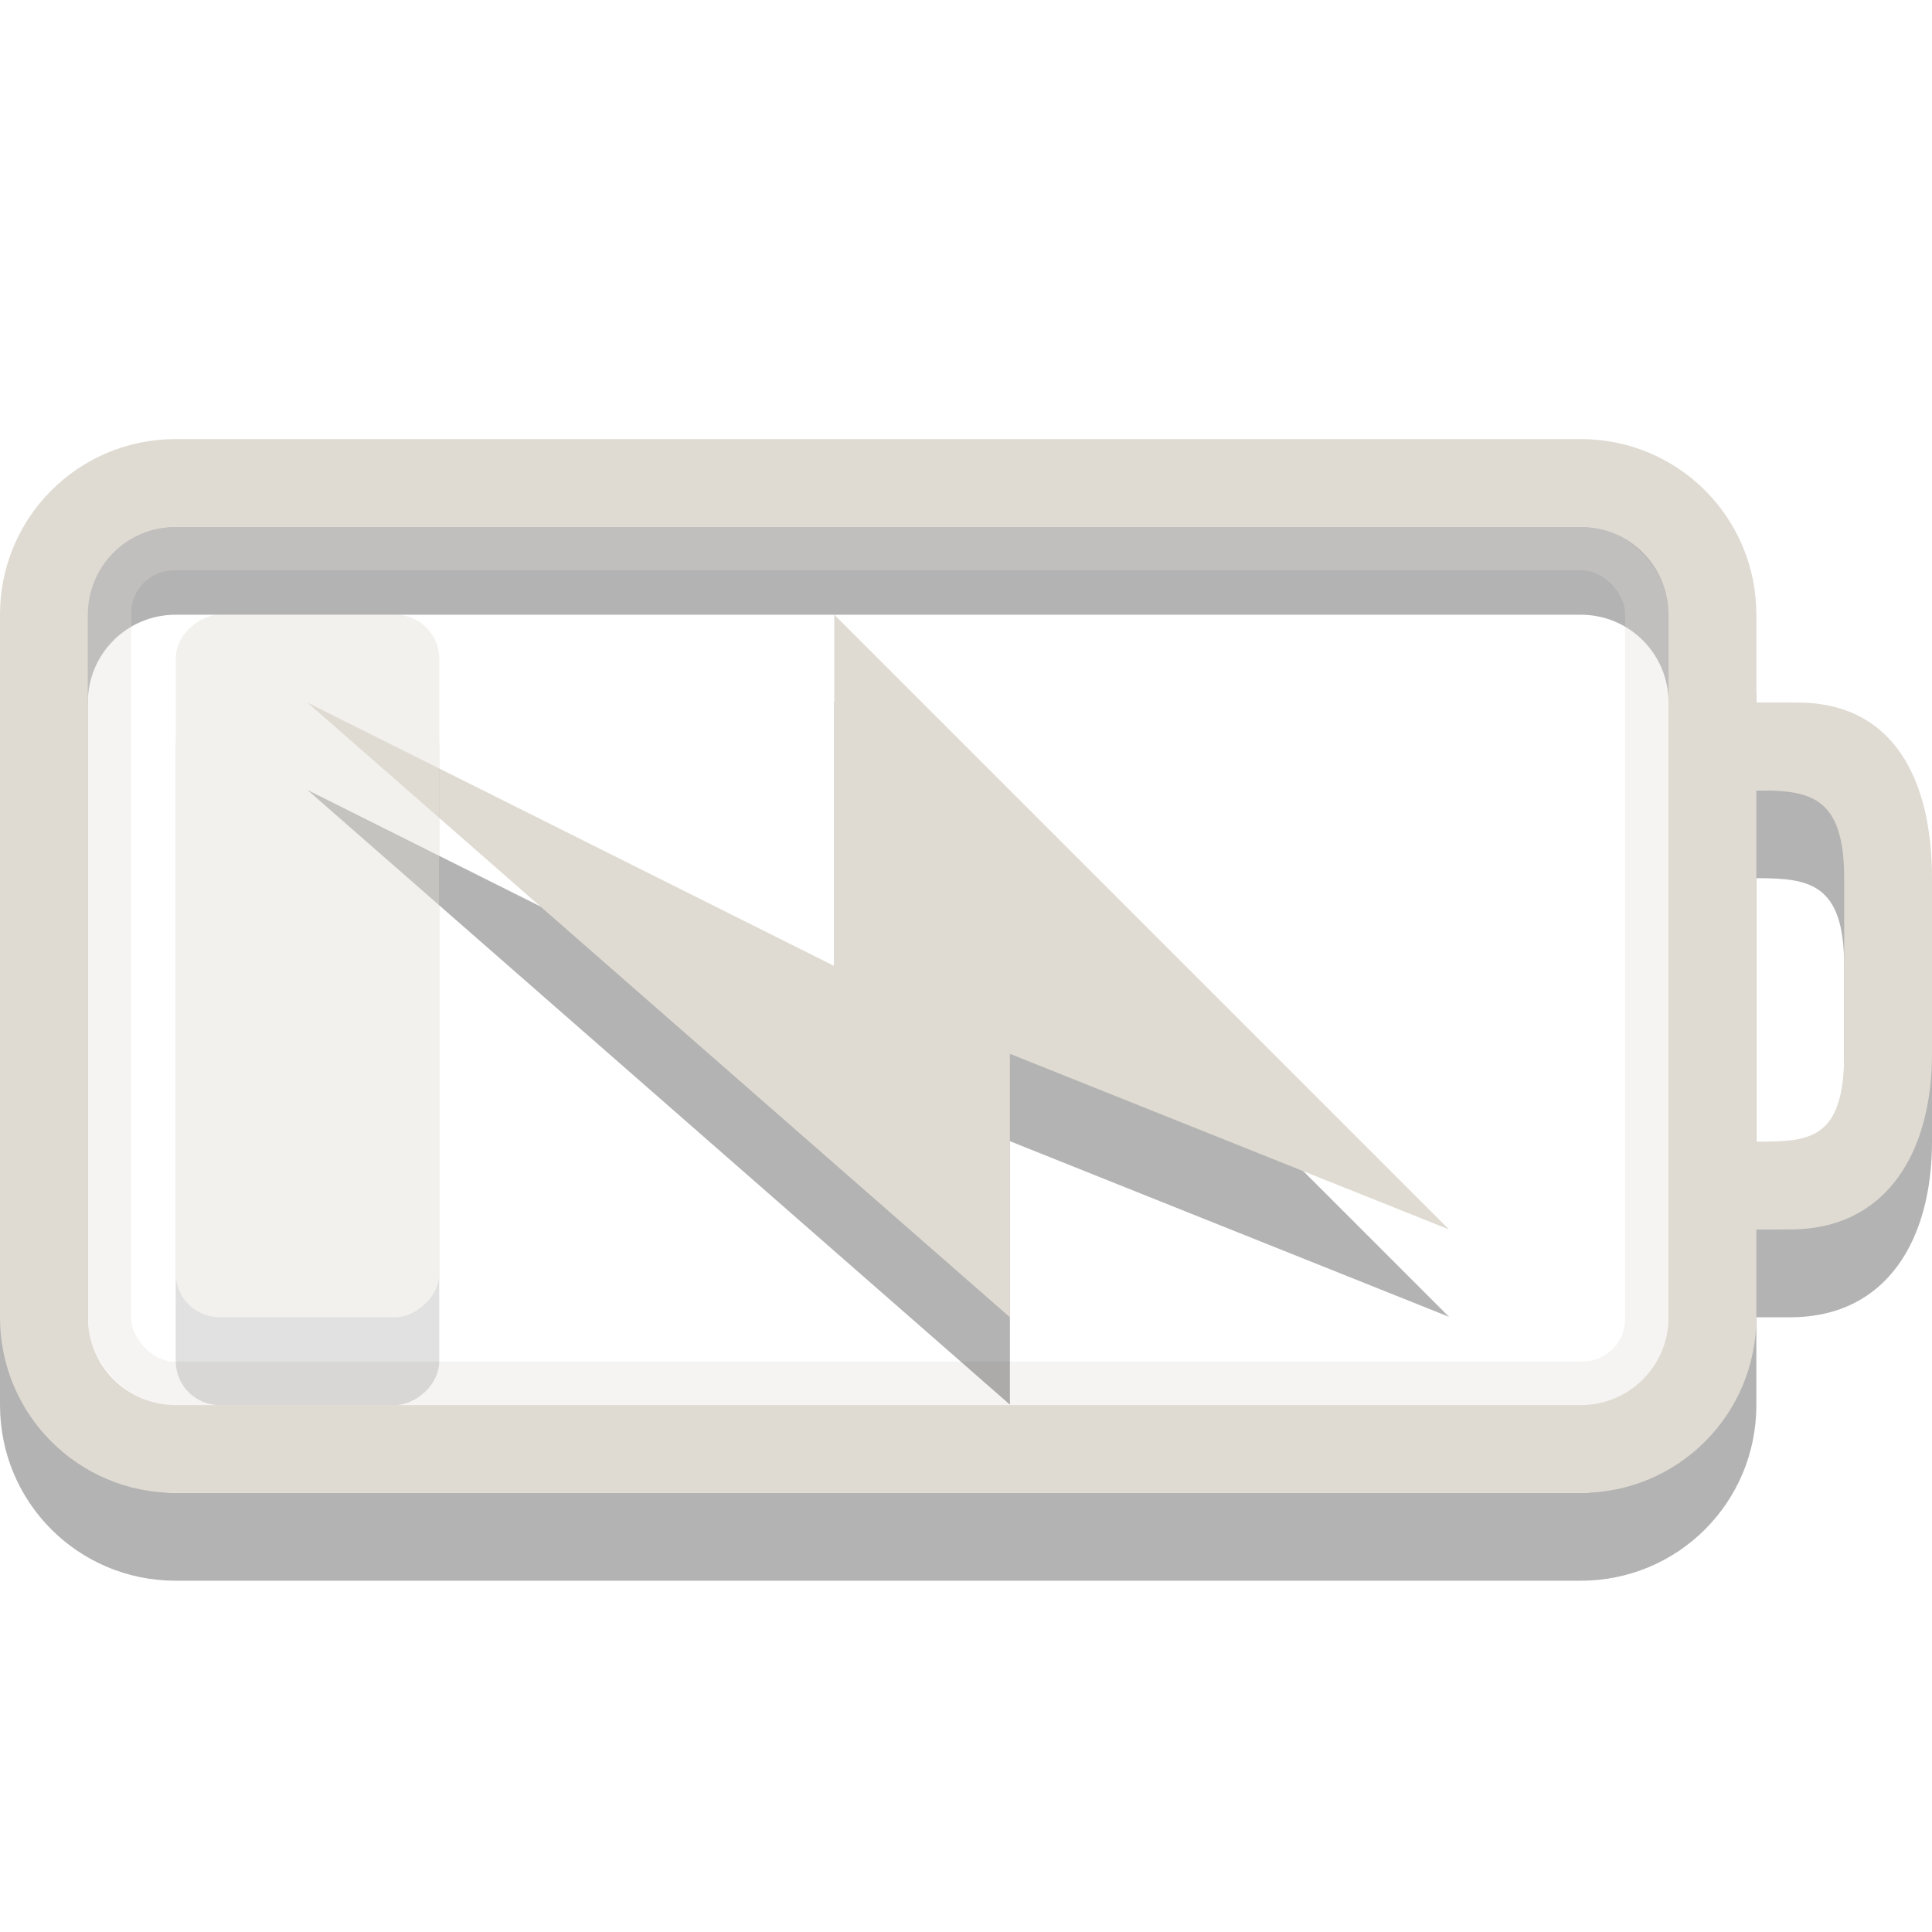
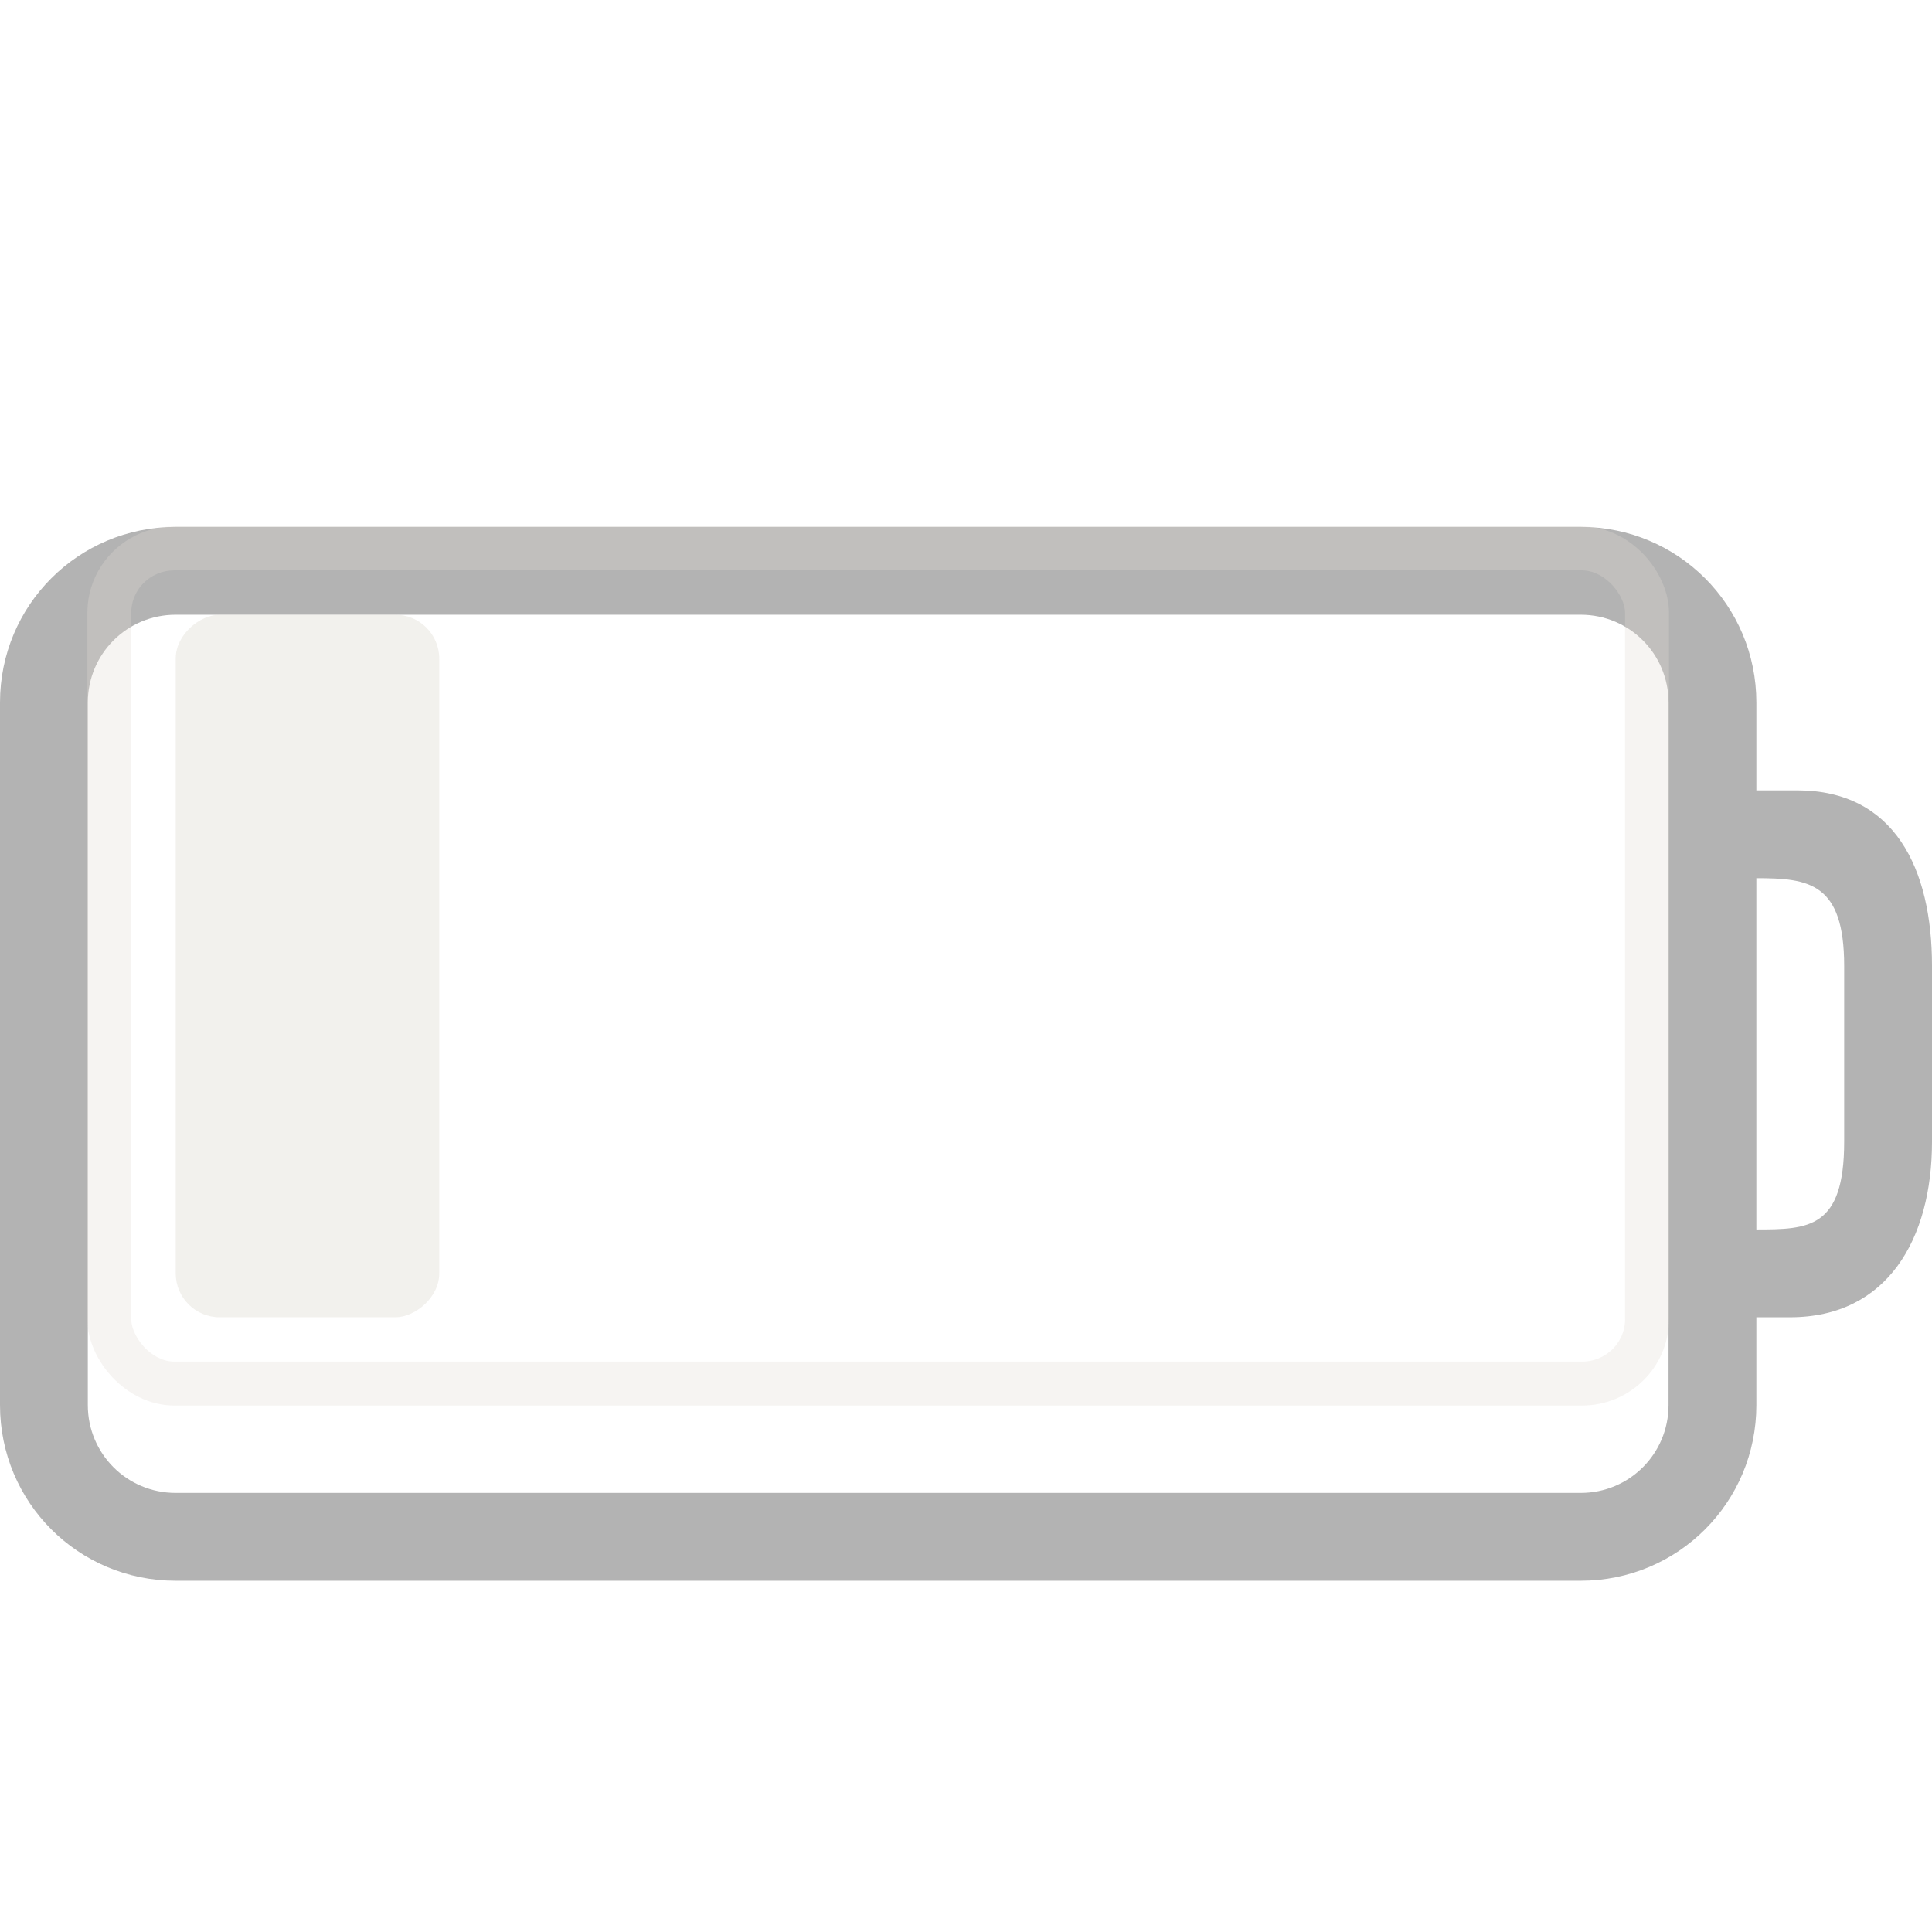
<svg xmlns="http://www.w3.org/2000/svg" id="svg3014" width="22" height="22" version="1.1">
  <path id="rect2401-5" d="m2 6c-1.108 0-2 0.892-2 2v8c0 1.108 0.892 2 2 2h16c1.108 0 2-0.892 2-2v-1h0.384c1.108 0 1.616-0.892 1.616-2v-2c0-1.108-0.426-2-1.534-2h-0.466v-1c0-1.108-0.892-2-2-2zm0 1h16c0.554 0 1 0.446 1 1v8c0 0.554-0.446 1-1 1h-16c-0.554 0-1-0.446-1-1v-8c0-0.554 0.446-1 1-1zm18 3c0.597 0 1 0.051 1 1v2c0 0.991-0.406 1-1 1z" style="opacity:.3" />
-   <path id="rect2401" d="m2 5c-1.108 0-2 0.892-2 2v8c0 1.108 0.892 2 2 2h16c1.108 0 2-0.892 2-2v-1h0.384c1.108 0 1.616-0.892 1.616-2v-2c0-1.108-0.426-2-1.534-2h-0.466v-1c0-1.108-0.892-2-2-2zm0 1h16c0.554 0 1 0.446 1 1v8c0 0.554-0.446 1-1 1h-16c-0.554 0-1-0.446-1-1v-8c0-0.554 0.446-1 1-1zm18 3c0.597 0 1 0.051 1 1v2c0 0.991-0.406 1-1 1z" style="fill:#dfdbd2" />
  <rect id="rect3192" x="1.245" y="6.245" width="17.51" height="9.51" rx=".74" ry=".732" style="fill:none;opacity:.3;stroke-linecap:round;stroke-width:.5;stroke:#dfdbd2" />
-   <path id="path3172-8" d="m16.5 14.995-7-7v4l-6-3 8 7v-3l5 2z" style="fill-rule:evenodd;opacity:.3" />
-   <path id="path3172" d="m16.5 14-7-7v4l-6-3 8 7v-3l5 2z" style="fill-rule:evenodd;fill:#dfdbd2" />
  <g id="g3076" transform="matrix(.389 0 0 1 -.722 0)" style="opacity:.4">
-     <rect id="rect3190-4" transform="rotate(90)" x="8" y="-14.714" width="8" height="7.714" rx=".5" ry="1.286" style="fill-rule:evenodd;opacity:.3" />
    <rect id="rect3190" transform="rotate(90)" x="7" y="-14.714" width="8" height="7.714" rx=".5" ry="1.286" style="fill-rule:evenodd;fill:#dfdbd2" />
  </g>
</svg>